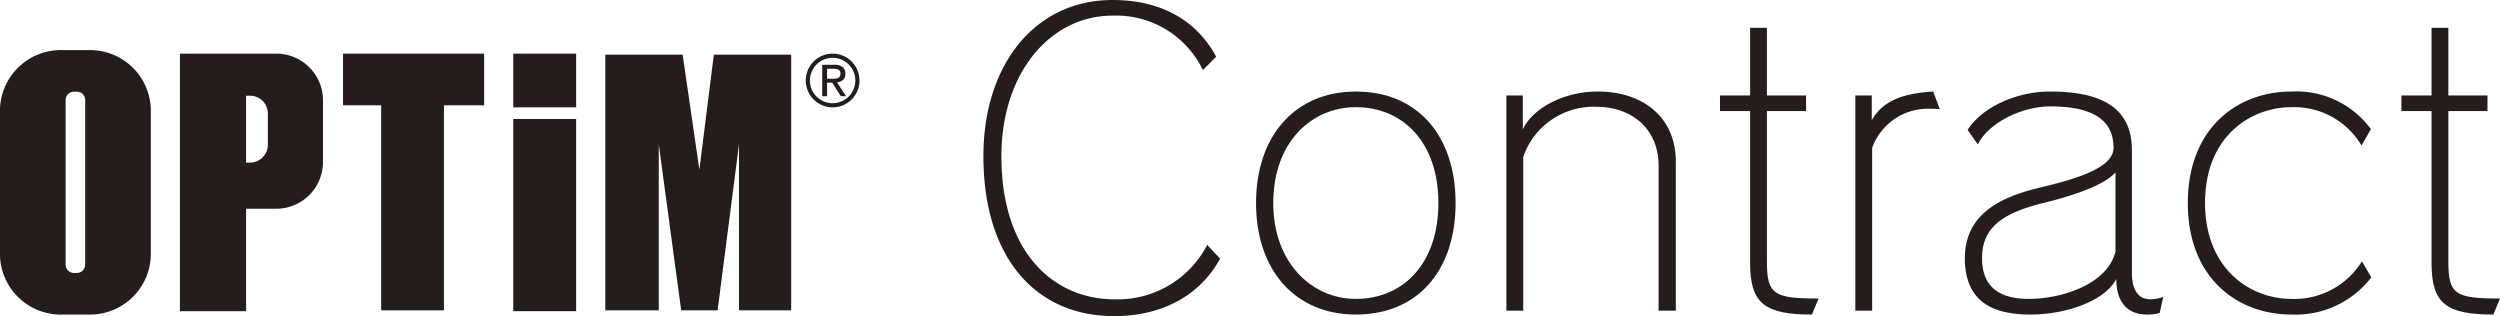
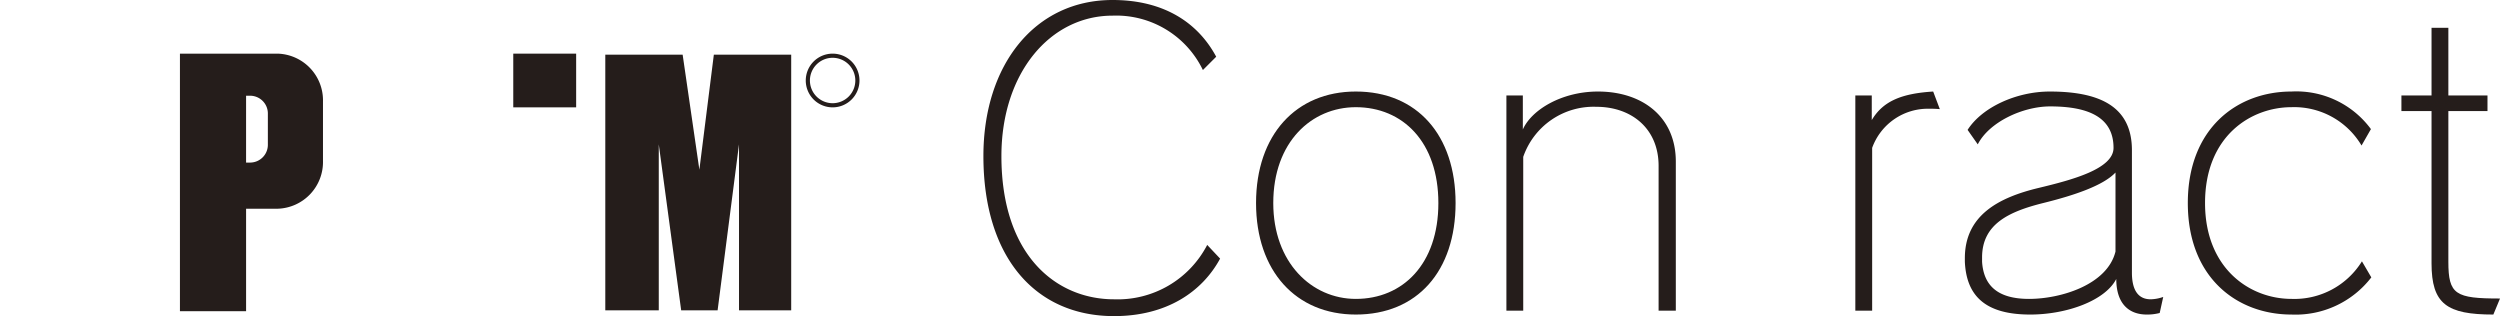
<svg xmlns="http://www.w3.org/2000/svg" viewBox="0 0 253.921 32.107">
  <defs>
    <style>.cls-1{fill:#251d1b;}</style>
  </defs>
  <g id="レイヤー_2" data-name="レイヤー 2">
    <g id="レイヤー_2-2" data-name="レイヤー 2">
-       <path class="cls-1" d="M8.907,5.092H6.412A6.179,6.179,0,0,0,0,11.008V26.026a6.183,6.183,0,0,0,6.412,5.922h2.496a6.182,6.182,0,0,0,6.408-5.922V11.008A6.178,6.178,0,0,0,8.907,5.092m-.256,21.774a.843.843,0,0,1-.83.858H7.498a.842.842,0,0,1-.831-.858V10.174A.842.842,0,0,1,7.498,9.315h.323a.843.843,0,0,1,.83.859Z" />
      <path class="cls-1" d="M28.19,5.448H18.276V31.605h6.719V21.2h3.195a4.749,4.749,0,0,0,4.615-4.874V10.32a4.745,4.745,0,0,0-4.615-4.872m-.984,9.211a1.807,1.807,0,0,1-1.755,1.853h-.457V9.723h.457a1.805,1.805,0,0,1,1.755,1.846Z" />
      <rect class="cls-1" x="52.132" y="5.448" width="6.387" height="5.455" />
-       <rect class="cls-1" x="52.132" y="12.082" width="6.387" height="19.523" />
-       <polygon class="cls-1" points="49.172 5.448 34.841 5.448 34.841 10.695 38.712 10.695 38.712 31.519 45.091 31.519 45.091 10.695 49.172 10.695 49.172 5.448" />
      <polygon class="cls-1" points="72.504 5.552 71.034 17.237 69.335 5.552 61.479 5.552 61.479 31.519 66.91 31.519 66.91 14.662 69.186 31.519 72.886 31.519 75.06 14.662 75.06 31.519 80.361 31.519 80.361 5.552 72.504 5.552" />
      <path class="cls-1" d="M84.568,5.87a2.306,2.306,0,1,1-2.306,2.306,2.308,2.308,0,0,1,2.306-2.306m0-.422a2.728,2.728,0,1,0,2.728,2.728A2.728,2.728,0,0,0,84.568,5.448Z" />
-       <path class="cls-1" d="M84.743,6.58a1.307,1.307,0,0,1,.843.226.839.839,0,0,1,.274.686.776.776,0,0,1-.241.632,1.082,1.082,0,0,1-.599.237l.913,1.41h-.533l-.869-1.373h-.526V9.771h-.496V6.58Zm-.219,1.417q.168,0,.318-.011a.809.809,0,0,0,.266-.062.418.418,0,0,0,.186-.157.537.537,0,0,0,.069-.296.463.463,0,0,0-.062-.256.423.423,0,0,0-.161-.146.711.711,0,0,0-.226-.069,1.794,1.794,0,0,0-.252-.018h-.657v1.015Z" />
      <path class="cls-1" d="M113.156,32.107c-7.988,0-13.273-5.961-13.273-16.253C99.884,6.557,105.129,0,112.997,0c5.364,0,8.742,2.424,10.531,5.762l-1.352,1.351a9.772,9.772,0,0,0-9.179-5.524c-6.318,0-11.285,5.802-11.285,14.266,0,10.134,5.603,14.545,11.444,14.545a10.245,10.245,0,0,0,9.458-5.524l1.311,1.391C122.097,29.643,118.481,32.107,113.156,32.107Z" />
      <path class="cls-1" d="M137.708,31.948c-6.08,0-10.133-4.411-10.133-11.325,0-6.915,4.053-11.327,10.133-11.327,6.239,0,10.133,4.451,10.133,11.327C147.842,27.537,143.948,31.948,137.708,31.948Zm0-21.061c-4.49,0-8.384,3.537-8.384,9.737,0,6.04,3.894,9.735,8.384,9.735,4.769,0,8.385-3.537,8.385-9.735C146.093,14.424,142.477,10.887,137.708,10.887Z" />
      <path class="cls-1" d="M168.461,31.551V16.847c0-3.815-2.782-5.999-6.318-5.999a7.559,7.559,0,0,0-7.431,5.086V31.551H153.003V9.694h1.669v3.458c.874-1.987,3.934-3.855,7.63-3.855,4.53,0,7.908,2.584,7.908,7.114V31.551Z" />
-       <path class="cls-1" d="M184.034,31.948c-4.729,0-6.279-1.073-6.279-5.206v-15.458H174.696V9.694h3.059V2.821h1.709V9.694h3.974v1.59h-3.974V26.584c0,3.338.716,3.736,5.246,3.736Z" />
      <path class="cls-1" d="M196.033,11.047a6.015,6.015,0,0,0-5.881,3.973V31.551h-1.709V9.694h1.669V12.199c1.152-1.947,3.059-2.703,6.238-2.902l.675,1.789A8.509,8.509,0,0,0,196.033,11.047Z" />
      <path class="cls-1" d="M219.357,31.79a4.989,4.989,0,0,1-1.311.158c-1.828,0-3.1-1.113-3.1-3.616-1.112,2.186-5.007,3.616-8.742,3.616-4.531,0-6.478-1.868-6.637-5.364v-.359c0-4.33,3.378-6.159,7.55-7.151,3.299-.795,7.55-1.908,7.55-4.054,0-3.06-2.464-4.212-6.438-4.212-2.782,0-6.199,1.59-7.351,3.855L199.846,13.193c1.47-2.306,4.967-3.896,8.345-3.896,5.007,0,8.345,1.47,8.345,5.962V27.696c0,1.829.676,2.703,1.907,2.703a4.121,4.121,0,0,0,1.272-.239Zm-4.49-14.267c-1.232,1.312-4.133,2.306-7.352,3.101-3.497.874-6.199,2.146-6.199,5.523v.438c.158,2.464,1.629,3.774,4.768,3.774,3.219,0,7.948-1.43,8.782-4.809Z" />
      <path class="cls-1" d="M232.744,31.948c-5.523,0-10.531-3.736-10.531-11.325,0-7.591,5.007-11.327,10.531-11.327a9.41,9.41,0,0,1,8.067,3.817l-.953,1.667a7.951,7.951,0,0,0-7.113-3.894c-4.093,0-8.782,2.902-8.782,9.737,0,6.636,4.53,9.735,8.782,9.735a8.068,8.068,0,0,0,7.153-3.815l.953,1.63A9.703,9.703,0,0,1,232.744,31.948Z" />
      <path class="cls-1" d="M253.246,31.948c-4.729,0-6.279-1.073-6.279-5.206v-15.458h-3.059V9.694h3.059V2.821h1.709V9.694h3.974v1.59h-3.974V26.584c0,3.338.716,3.736,5.246,3.736Z" />
    </g>
  </g>
</svg>